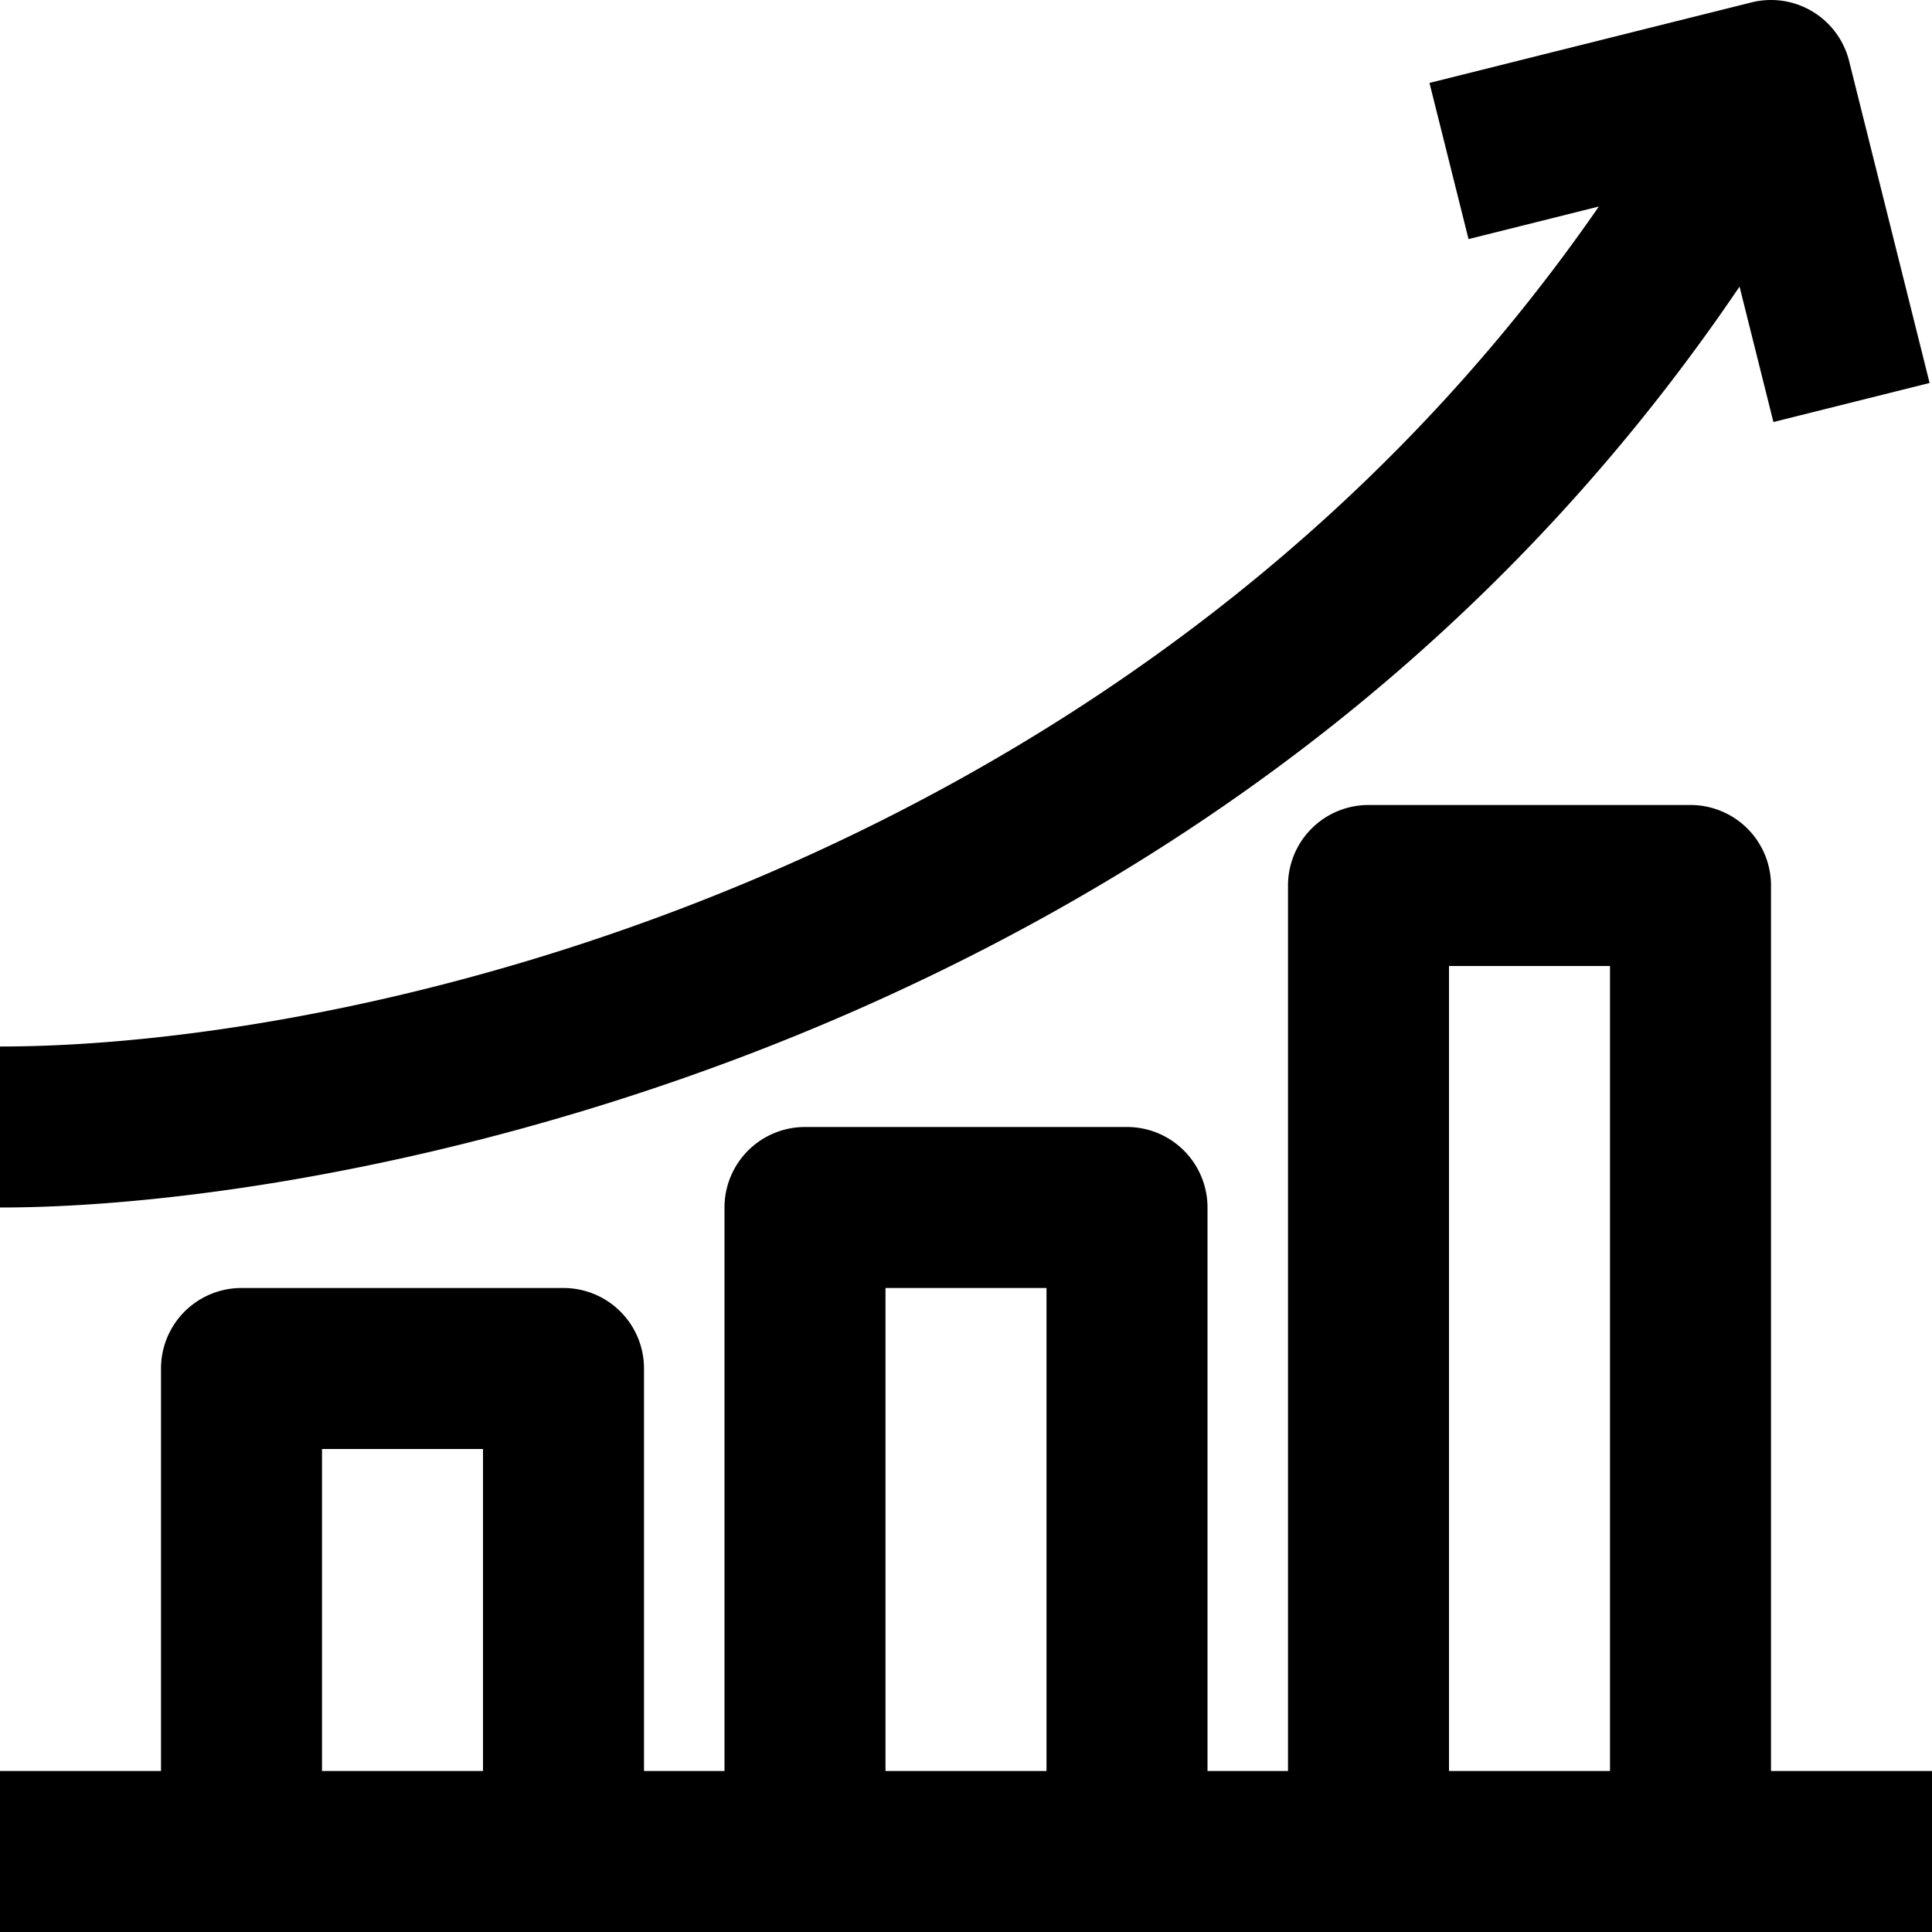
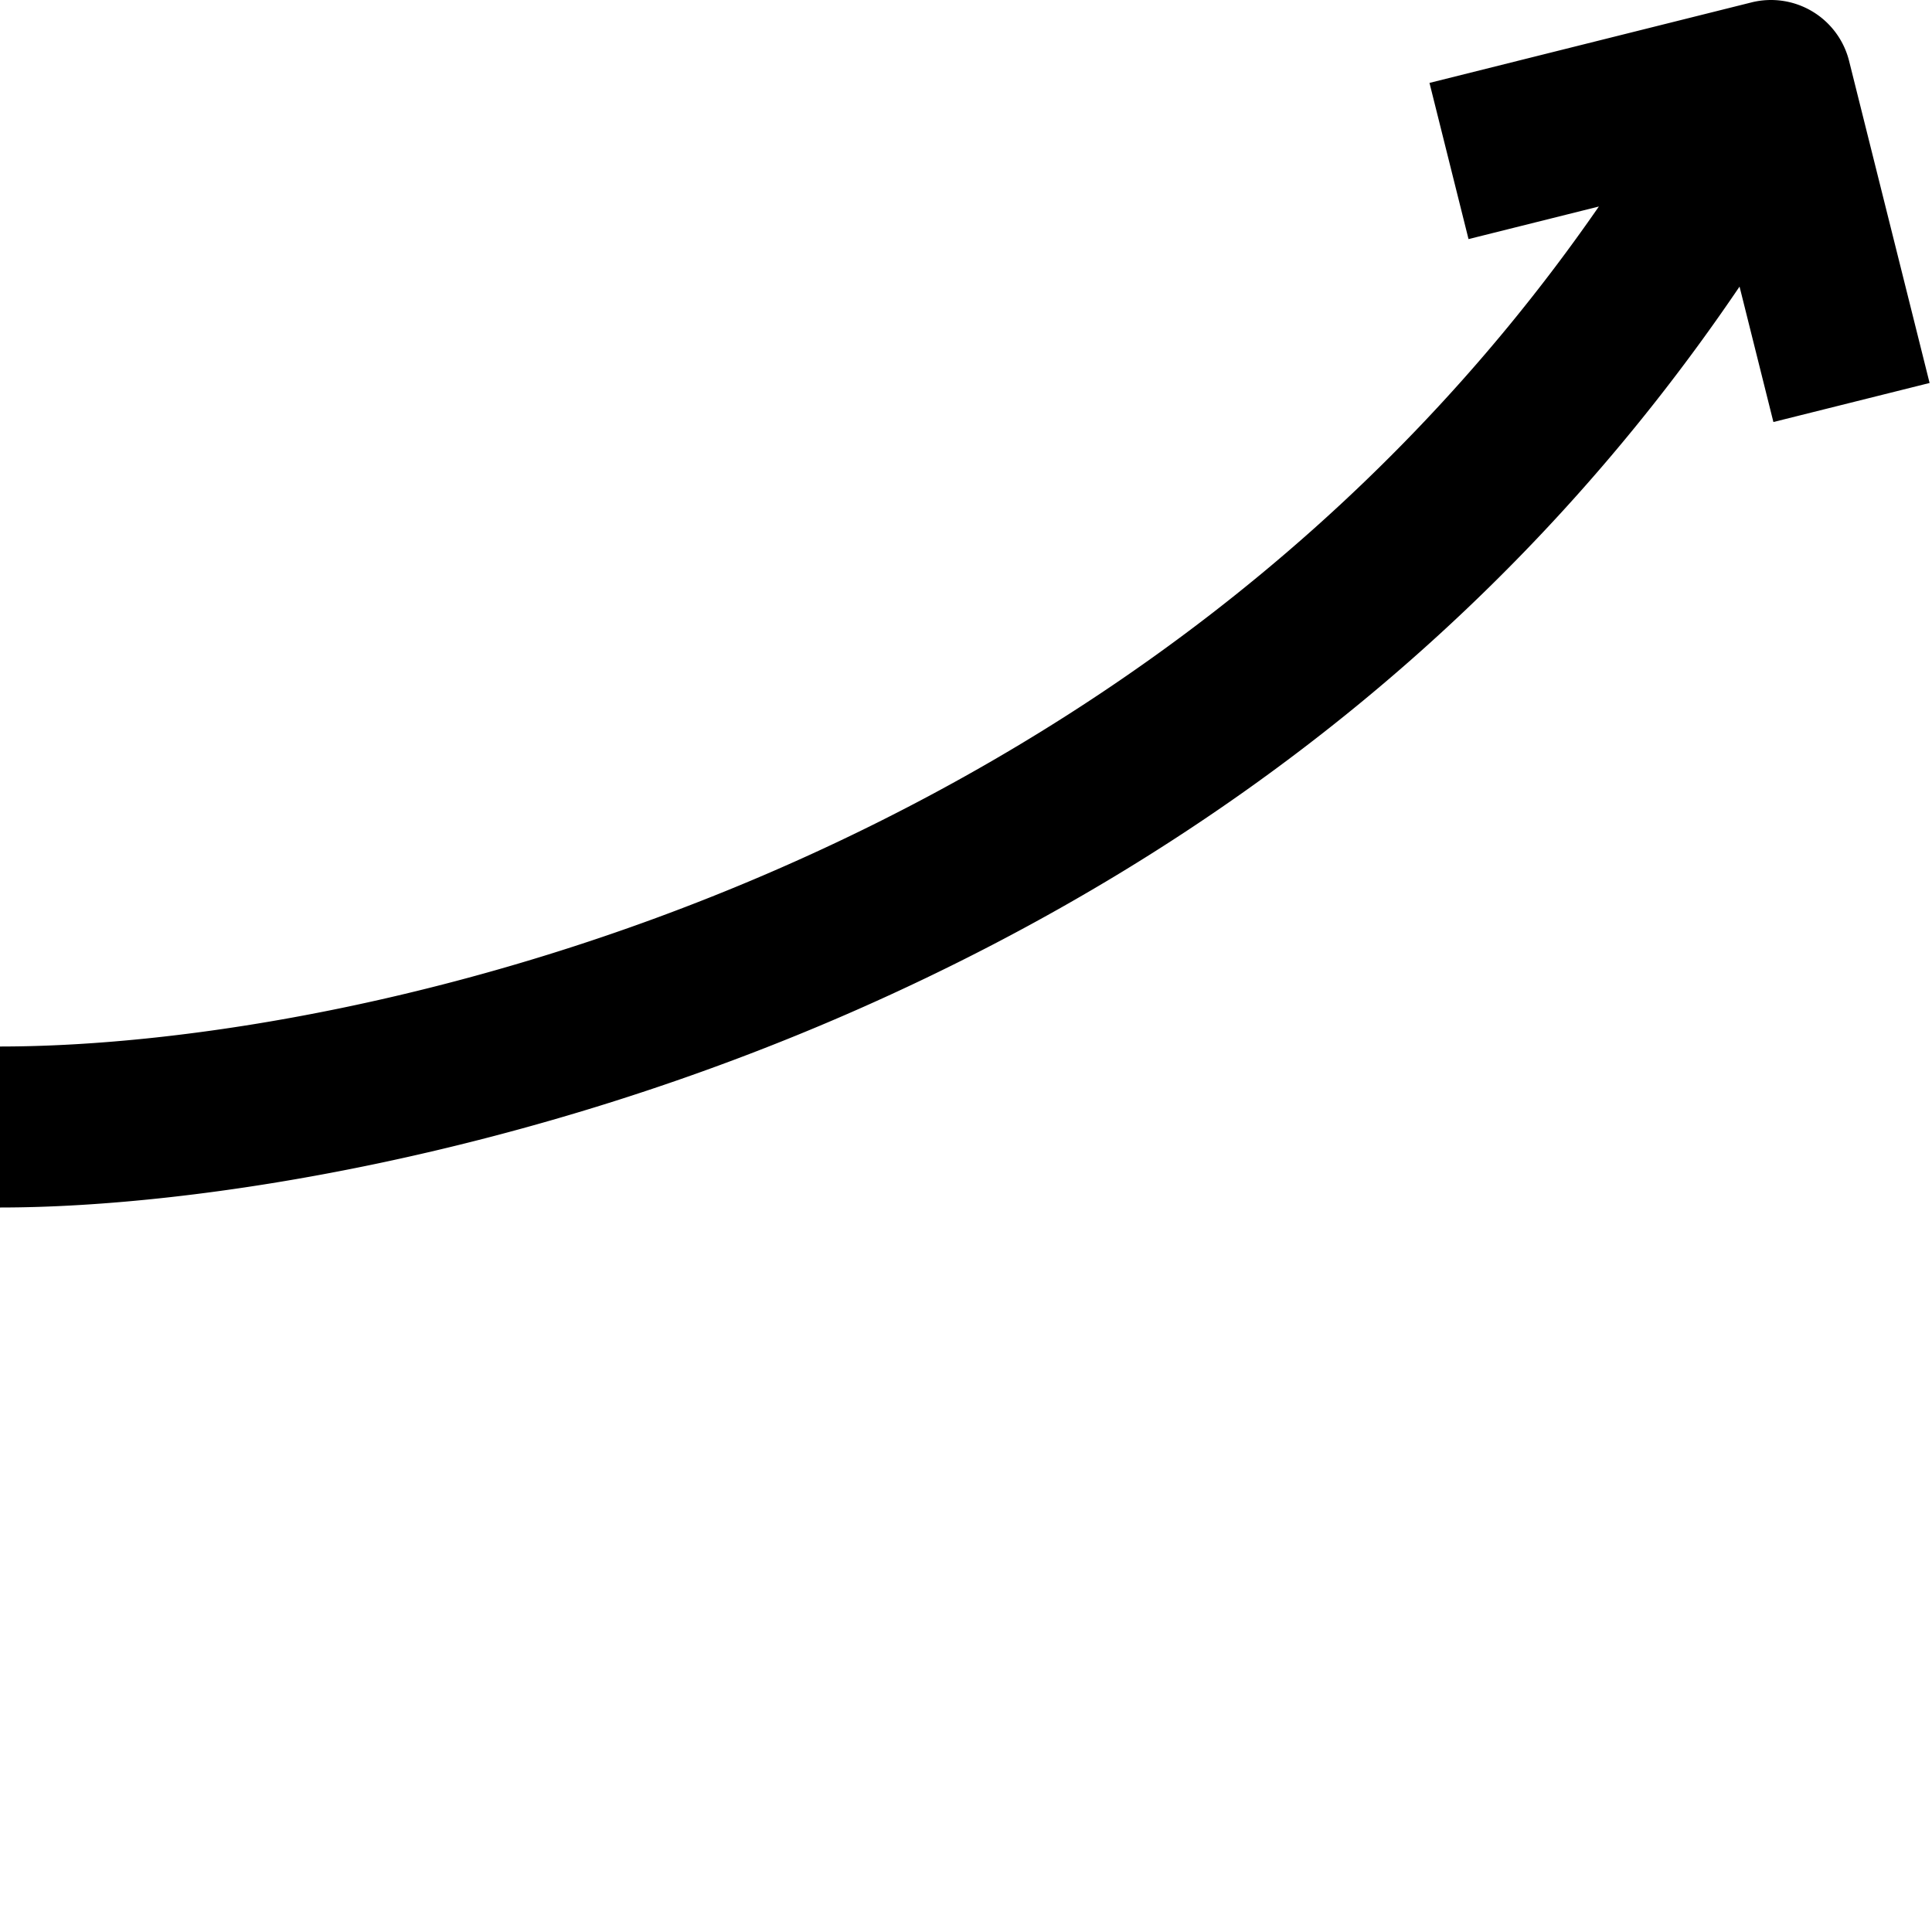
<svg xmlns="http://www.w3.org/2000/svg" height="512" viewBox="0 0 192 192" width="512">
  <g id="_05-growth" data-name="05-growth">
-     <path d="m176 176v-88a8 8 0 0 0 -8-8h-32a8 8 0 0 0 -8 8v88h-8v-56a8 8 0 0 0 -8-8h-32a8 8 0 0 0 -8 8v56h-8v-40a8 8 0 0 0 -8-8h-32a8 8 0 0 0 -8 8v40h-16v16h192v-16zm-144 0v-32h16v32zm56 0v-48h16v48zm56 0v-80h16v80z" />
    <path d="m172.874 28.482 3.365 13.458 15.522-3.88-8-32a8 8 0 0 0 -9.7-5.821l-32 8 3.88 15.522 12.953-3.238c-45.333 65.535-122.171 83.477-158.894 83.477v16c19.637 0 52.339-5.17 85.229-19.681 36.986-16.319 66.386-40.439 87.645-71.837z" />
  </g>
</svg>